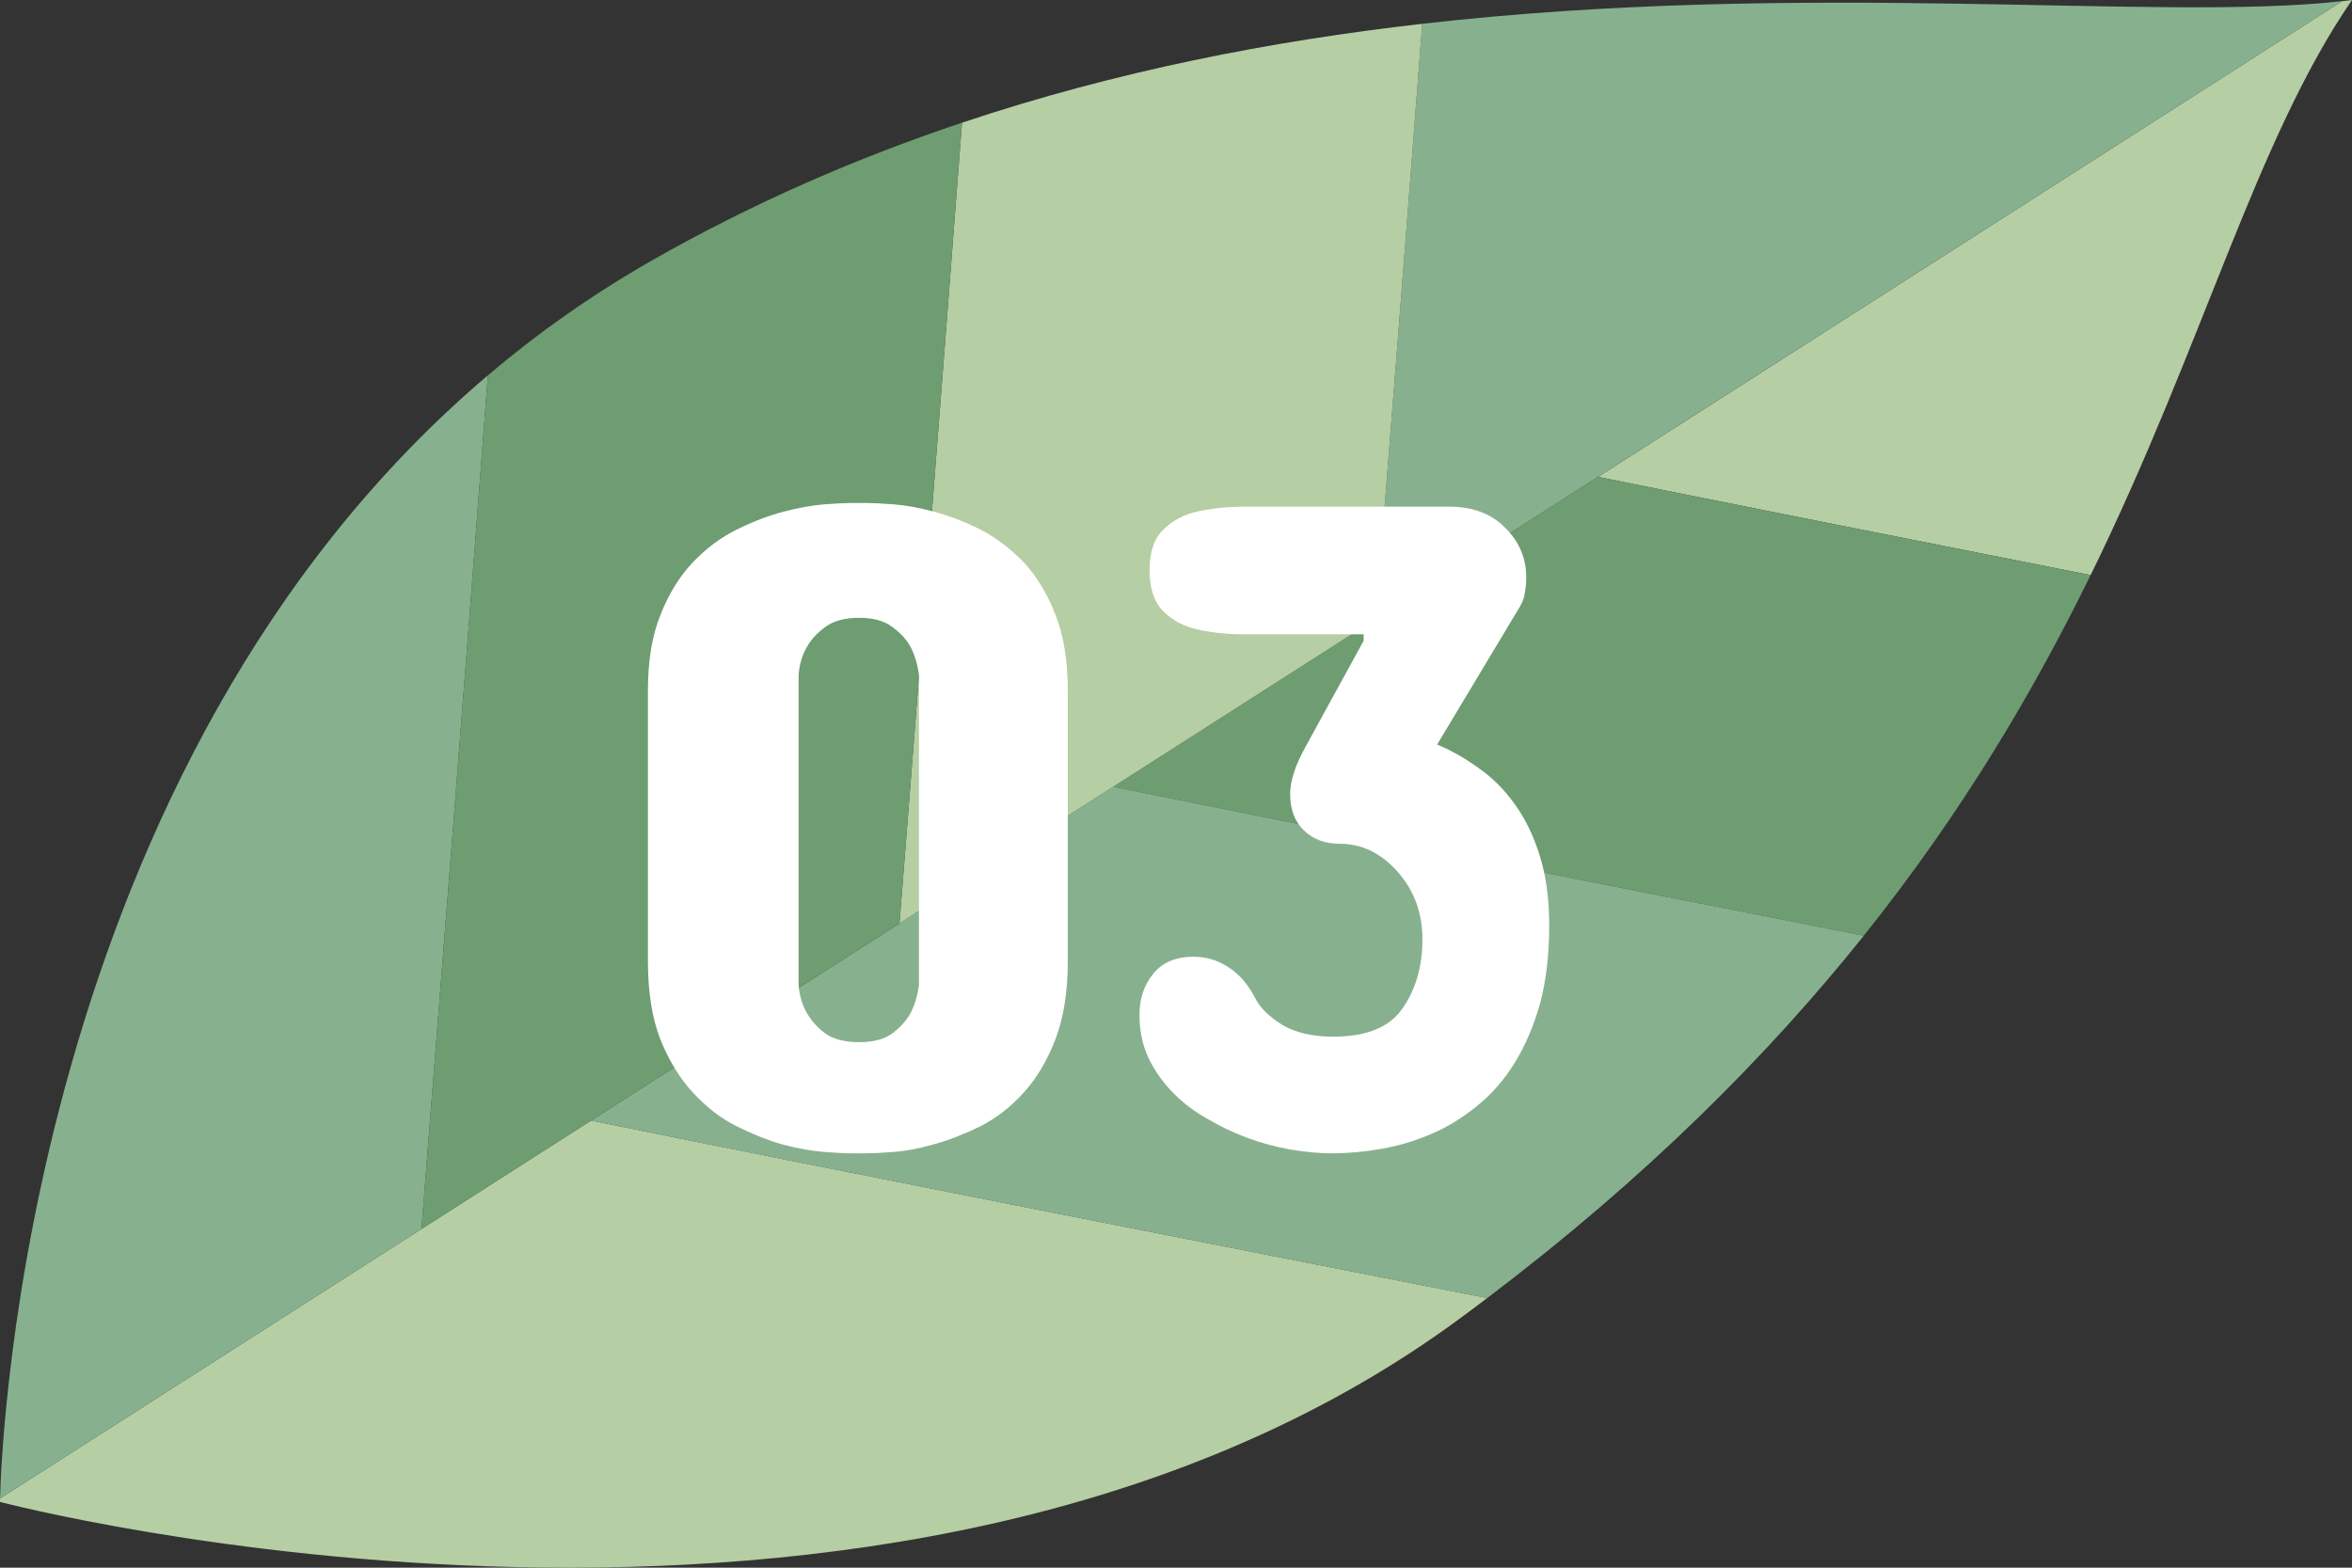
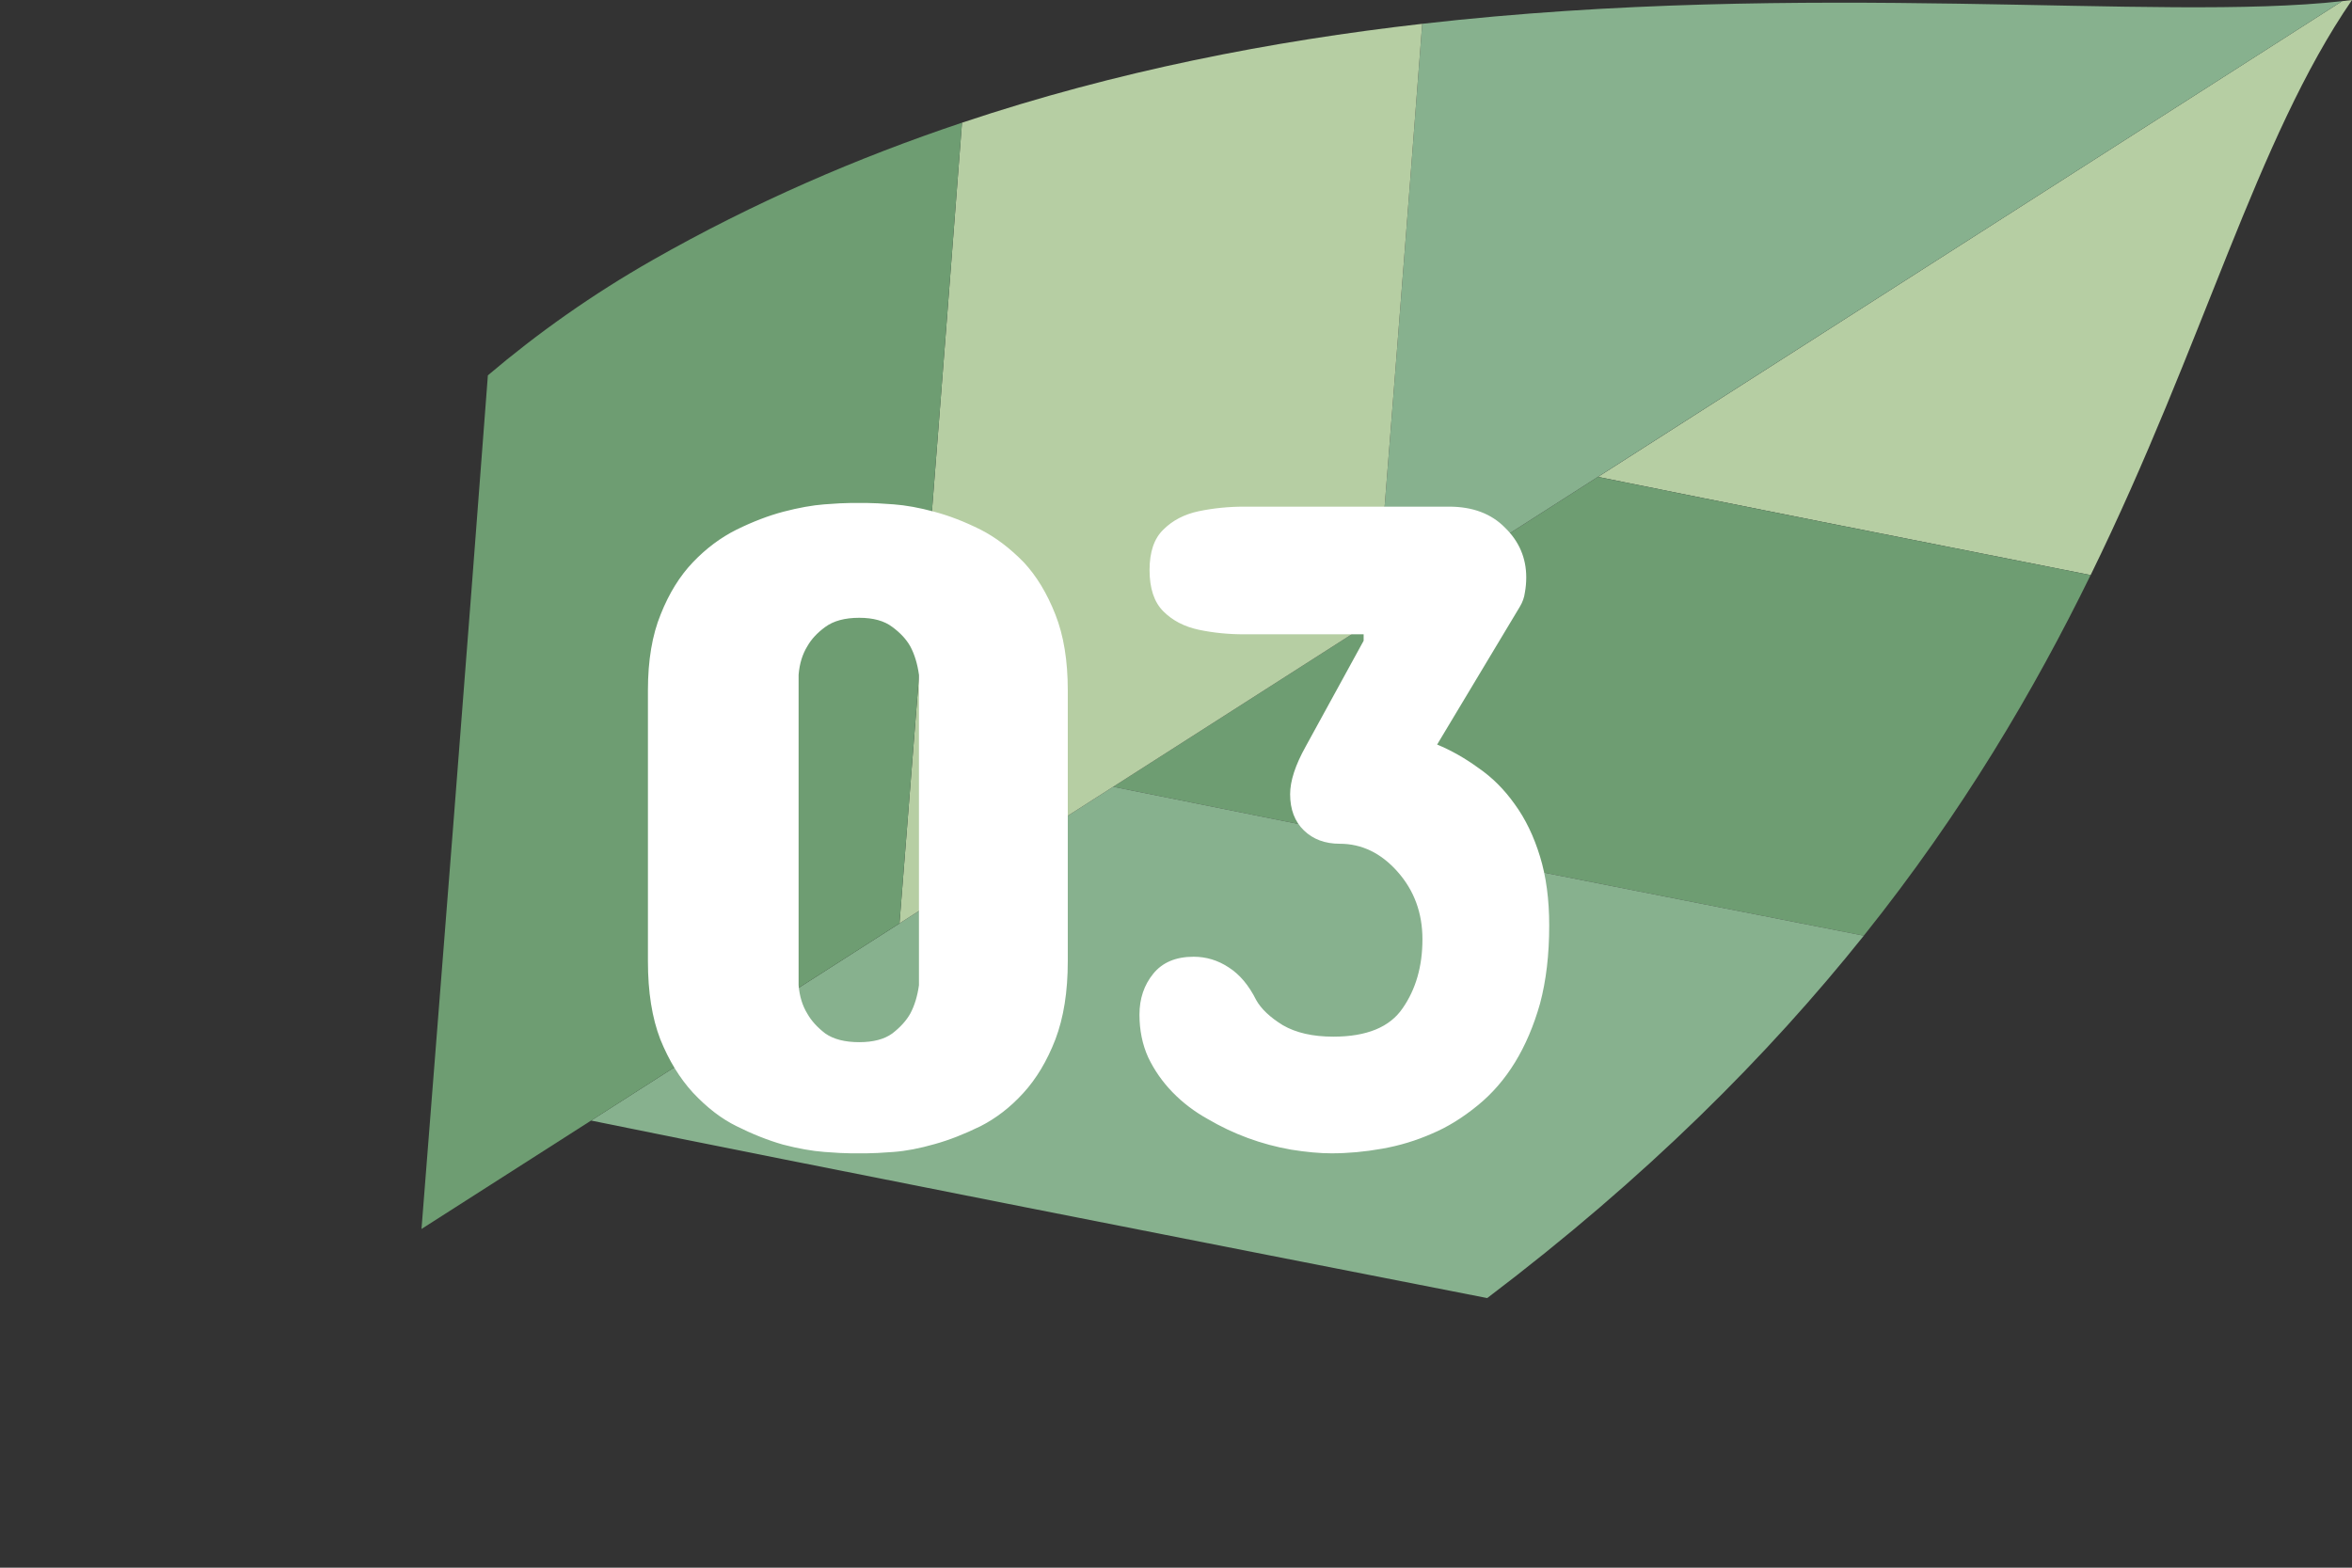
<svg xmlns="http://www.w3.org/2000/svg" width="90" height="60" viewBox="0 0 90 60" fill="none">
  <rect x="0" y="0" width="90" height="60" fill="#333333" stroke="none" />
  <g clip-path="url(#clip0_367_82)">
-     <path d="M22.619 42.886L16.129 47.036L0.003 57.348C0.002 57.434 0 57.483 0 57.483C0 57.483 34.112 66.47 55.836 50.482C56.199 50.215 56.556 49.948 56.909 49.679C47.176 47.773 30.724 44.538 22.619 42.886Z" fill="#B6CEA3" />
    <path d="M89.623 0.044L61.148 18.252C65.906 19.218 72.912 20.61 79.999 22.01C84.344 13.137 86.328 5.342 90 0C89.877 0.016 89.749 0.03 89.623 0.044Z" fill="#B6CEA3" />
    <path d="M61.146 18.252L52.644 23.689L42.598 30.112C49.841 31.581 61.668 33.915 71.319 35.811C75.117 31.059 77.847 26.402 79.997 22.011C72.91 20.612 65.904 19.22 61.146 18.253V18.252Z" fill="#6E9D72" />
-     <path d="M18.669 14.365C1.039 29.327 0.053 55.286 0.003 57.347L16.129 47.036C16.794 38.637 17.902 24.559 18.669 14.365Z" fill="#87B18E" />
    <path d="M42.597 30.112L34.419 35.342L22.619 42.887C30.722 44.54 47.176 47.775 56.909 49.681C63.001 45.066 67.657 40.394 71.32 35.811C61.669 33.915 49.84 31.581 42.599 30.112H42.597Z" fill="#87B18E" />
    <path d="M54.422 0.911C53.833 8.656 53.047 18.614 52.644 23.688L61.146 18.25L89.623 0.044C82.564 0.839 69.244 -0.781 54.422 0.911Z" fill="#87B18E" />
    <path d="M36.811 4.696C36.018 15.107 34.995 28.066 34.419 35.341L42.598 30.111L52.644 23.688C53.047 18.614 53.834 8.655 54.422 0.911C48.685 1.565 42.722 2.716 36.812 4.696H36.811Z" fill="#B6CEA3" />
    <path d="M24.98 9.949C22.669 11.264 20.572 12.75 18.669 14.365C17.901 24.559 16.794 38.637 16.129 47.036L22.62 42.886L34.419 35.341C34.995 28.066 36.019 15.107 36.811 4.696C32.815 6.034 28.843 7.75 24.979 9.949H24.98Z" fill="#6E9D72" />
    <path d="M24.793 36.793V26.422C24.793 25.273 24.957 24.301 25.285 23.504C25.602 22.707 26.012 22.045 26.516 21.518C27.02 20.99 27.576 20.574 28.186 20.27C28.807 19.965 29.404 19.736 29.979 19.584C30.564 19.432 31.086 19.338 31.543 19.303C32 19.268 32.34 19.25 32.562 19.25H33.16C33.383 19.25 33.728 19.268 34.197 19.303C34.666 19.338 35.182 19.432 35.744 19.584C36.318 19.736 36.91 19.965 37.52 20.27C38.094 20.562 38.645 20.979 39.172 21.518C39.664 22.045 40.068 22.713 40.385 23.521C40.701 24.318 40.859 25.285 40.859 26.422V36.793C40.859 37.953 40.701 38.949 40.385 39.781C40.068 40.602 39.658 41.287 39.154 41.838C38.662 42.377 38.117 42.799 37.52 43.103C36.898 43.408 36.312 43.637 35.762 43.789C35.188 43.953 34.666 44.053 34.197 44.088C33.728 44.123 33.383 44.141 33.16 44.141H32.562C32.34 44.141 32 44.123 31.543 44.088C31.074 44.053 30.547 43.959 29.961 43.807C29.387 43.643 28.795 43.408 28.186 43.103C27.611 42.822 27.055 42.395 26.516 41.82C26.012 41.27 25.596 40.59 25.268 39.781C24.951 38.961 24.793 37.965 24.793 36.793ZM30.559 25.824V37.707C30.594 38.129 30.705 38.492 30.893 38.797C31.045 39.066 31.273 39.318 31.578 39.553C31.895 39.775 32.328 39.887 32.879 39.887C33.418 39.887 33.84 39.775 34.145 39.553C34.449 39.318 34.678 39.066 34.83 38.797C34.994 38.492 35.105 38.129 35.164 37.707V25.824C35.105 25.402 34.994 25.039 34.83 24.734C34.678 24.465 34.449 24.219 34.145 23.996C33.84 23.762 33.418 23.645 32.879 23.645C32.328 23.645 31.895 23.762 31.578 23.996C31.273 24.219 31.045 24.465 30.893 24.734C30.705 25.039 30.594 25.402 30.559 25.824ZM49.965 28.566L52.18 24.523V24.277H47.609C47 24.277 46.42 24.219 45.869 24.102C45.318 23.984 44.867 23.75 44.516 23.398C44.164 23.047 43.988 22.52 43.988 21.816C43.988 21.125 44.164 20.609 44.516 20.27C44.867 19.918 45.318 19.684 45.869 19.566C46.432 19.449 47.012 19.391 47.609 19.391H55.449C56.352 19.391 57.066 19.66 57.594 20.199C58.133 20.727 58.402 21.359 58.402 22.098C58.402 22.297 58.385 22.49 58.35 22.678C58.326 22.865 58.262 23.047 58.156 23.223L54.992 28.496C55.531 28.719 56.059 29.018 56.574 29.393C57.102 29.756 57.565 30.219 57.963 30.781C58.373 31.344 58.695 32.012 58.93 32.785C59.164 33.547 59.281 34.426 59.281 35.422C59.281 36.535 59.164 37.531 58.93 38.41C58.449 40.109 57.652 41.41 56.539 42.312C55.965 42.781 55.385 43.139 54.799 43.385C54.19 43.654 53.551 43.848 52.883 43.965C52.227 44.082 51.582 44.141 50.949 44.141C50.504 44.141 49.988 44.094 49.402 44C48.266 43.801 47.199 43.408 46.203 42.822C45.699 42.541 45.254 42.201 44.867 41.803C44.48 41.404 44.17 40.959 43.935 40.467C43.713 39.975 43.602 39.43 43.602 38.832C43.602 38.223 43.777 37.701 44.129 37.268C44.48 36.834 44.996 36.617 45.676 36.617C46.156 36.617 46.602 36.752 47.012 37.022C47.434 37.291 47.785 37.707 48.066 38.27C48.254 38.609 48.594 38.932 49.086 39.236C49.59 39.529 50.234 39.676 51.02 39.676C52.297 39.676 53.182 39.312 53.674 38.586C54.178 37.859 54.43 36.98 54.43 35.949C54.43 34.941 54.113 34.08 53.48 33.365C52.848 32.65 52.109 32.293 51.266 32.293C50.703 32.293 50.246 32.123 49.895 31.783C49.543 31.443 49.367 30.98 49.367 30.395C49.367 29.891 49.566 29.281 49.965 28.566Z" fill="white" />
  </g>
  <defs>
    <clipPath id="clip0_367_82">
      <rect width="90" height="60" fill="white" />
    </clipPath>
  </defs>
</svg>